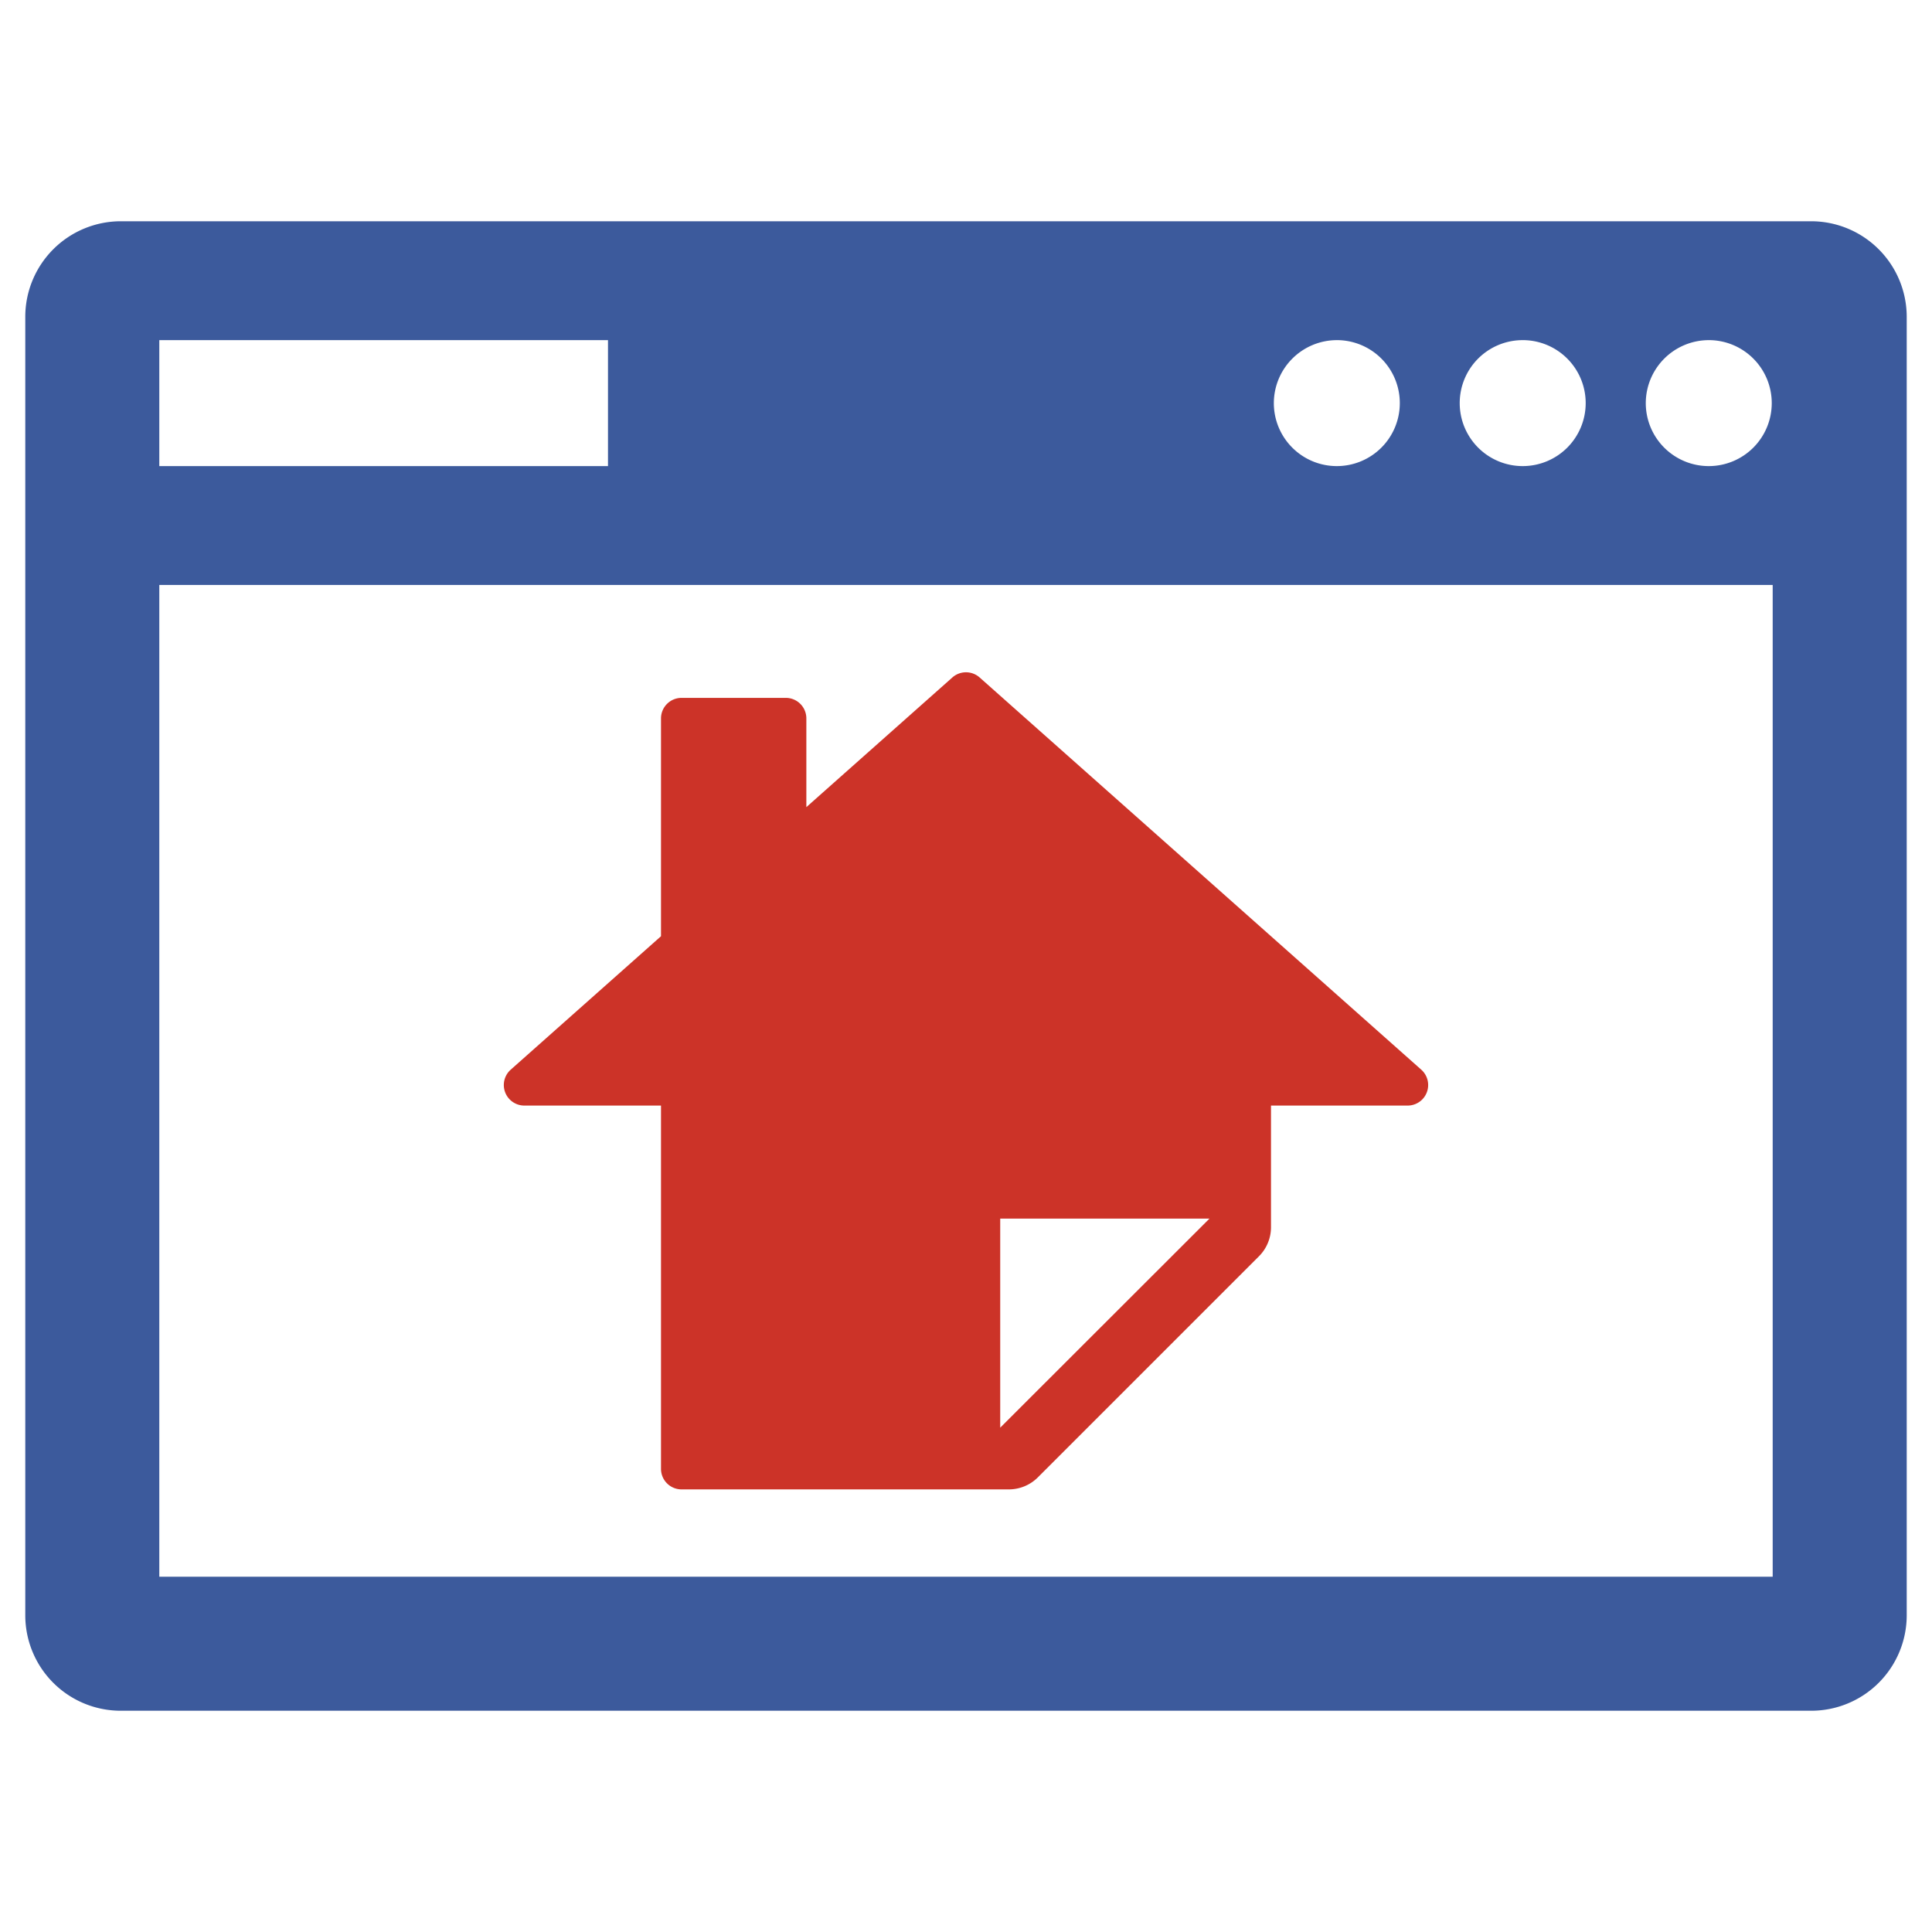
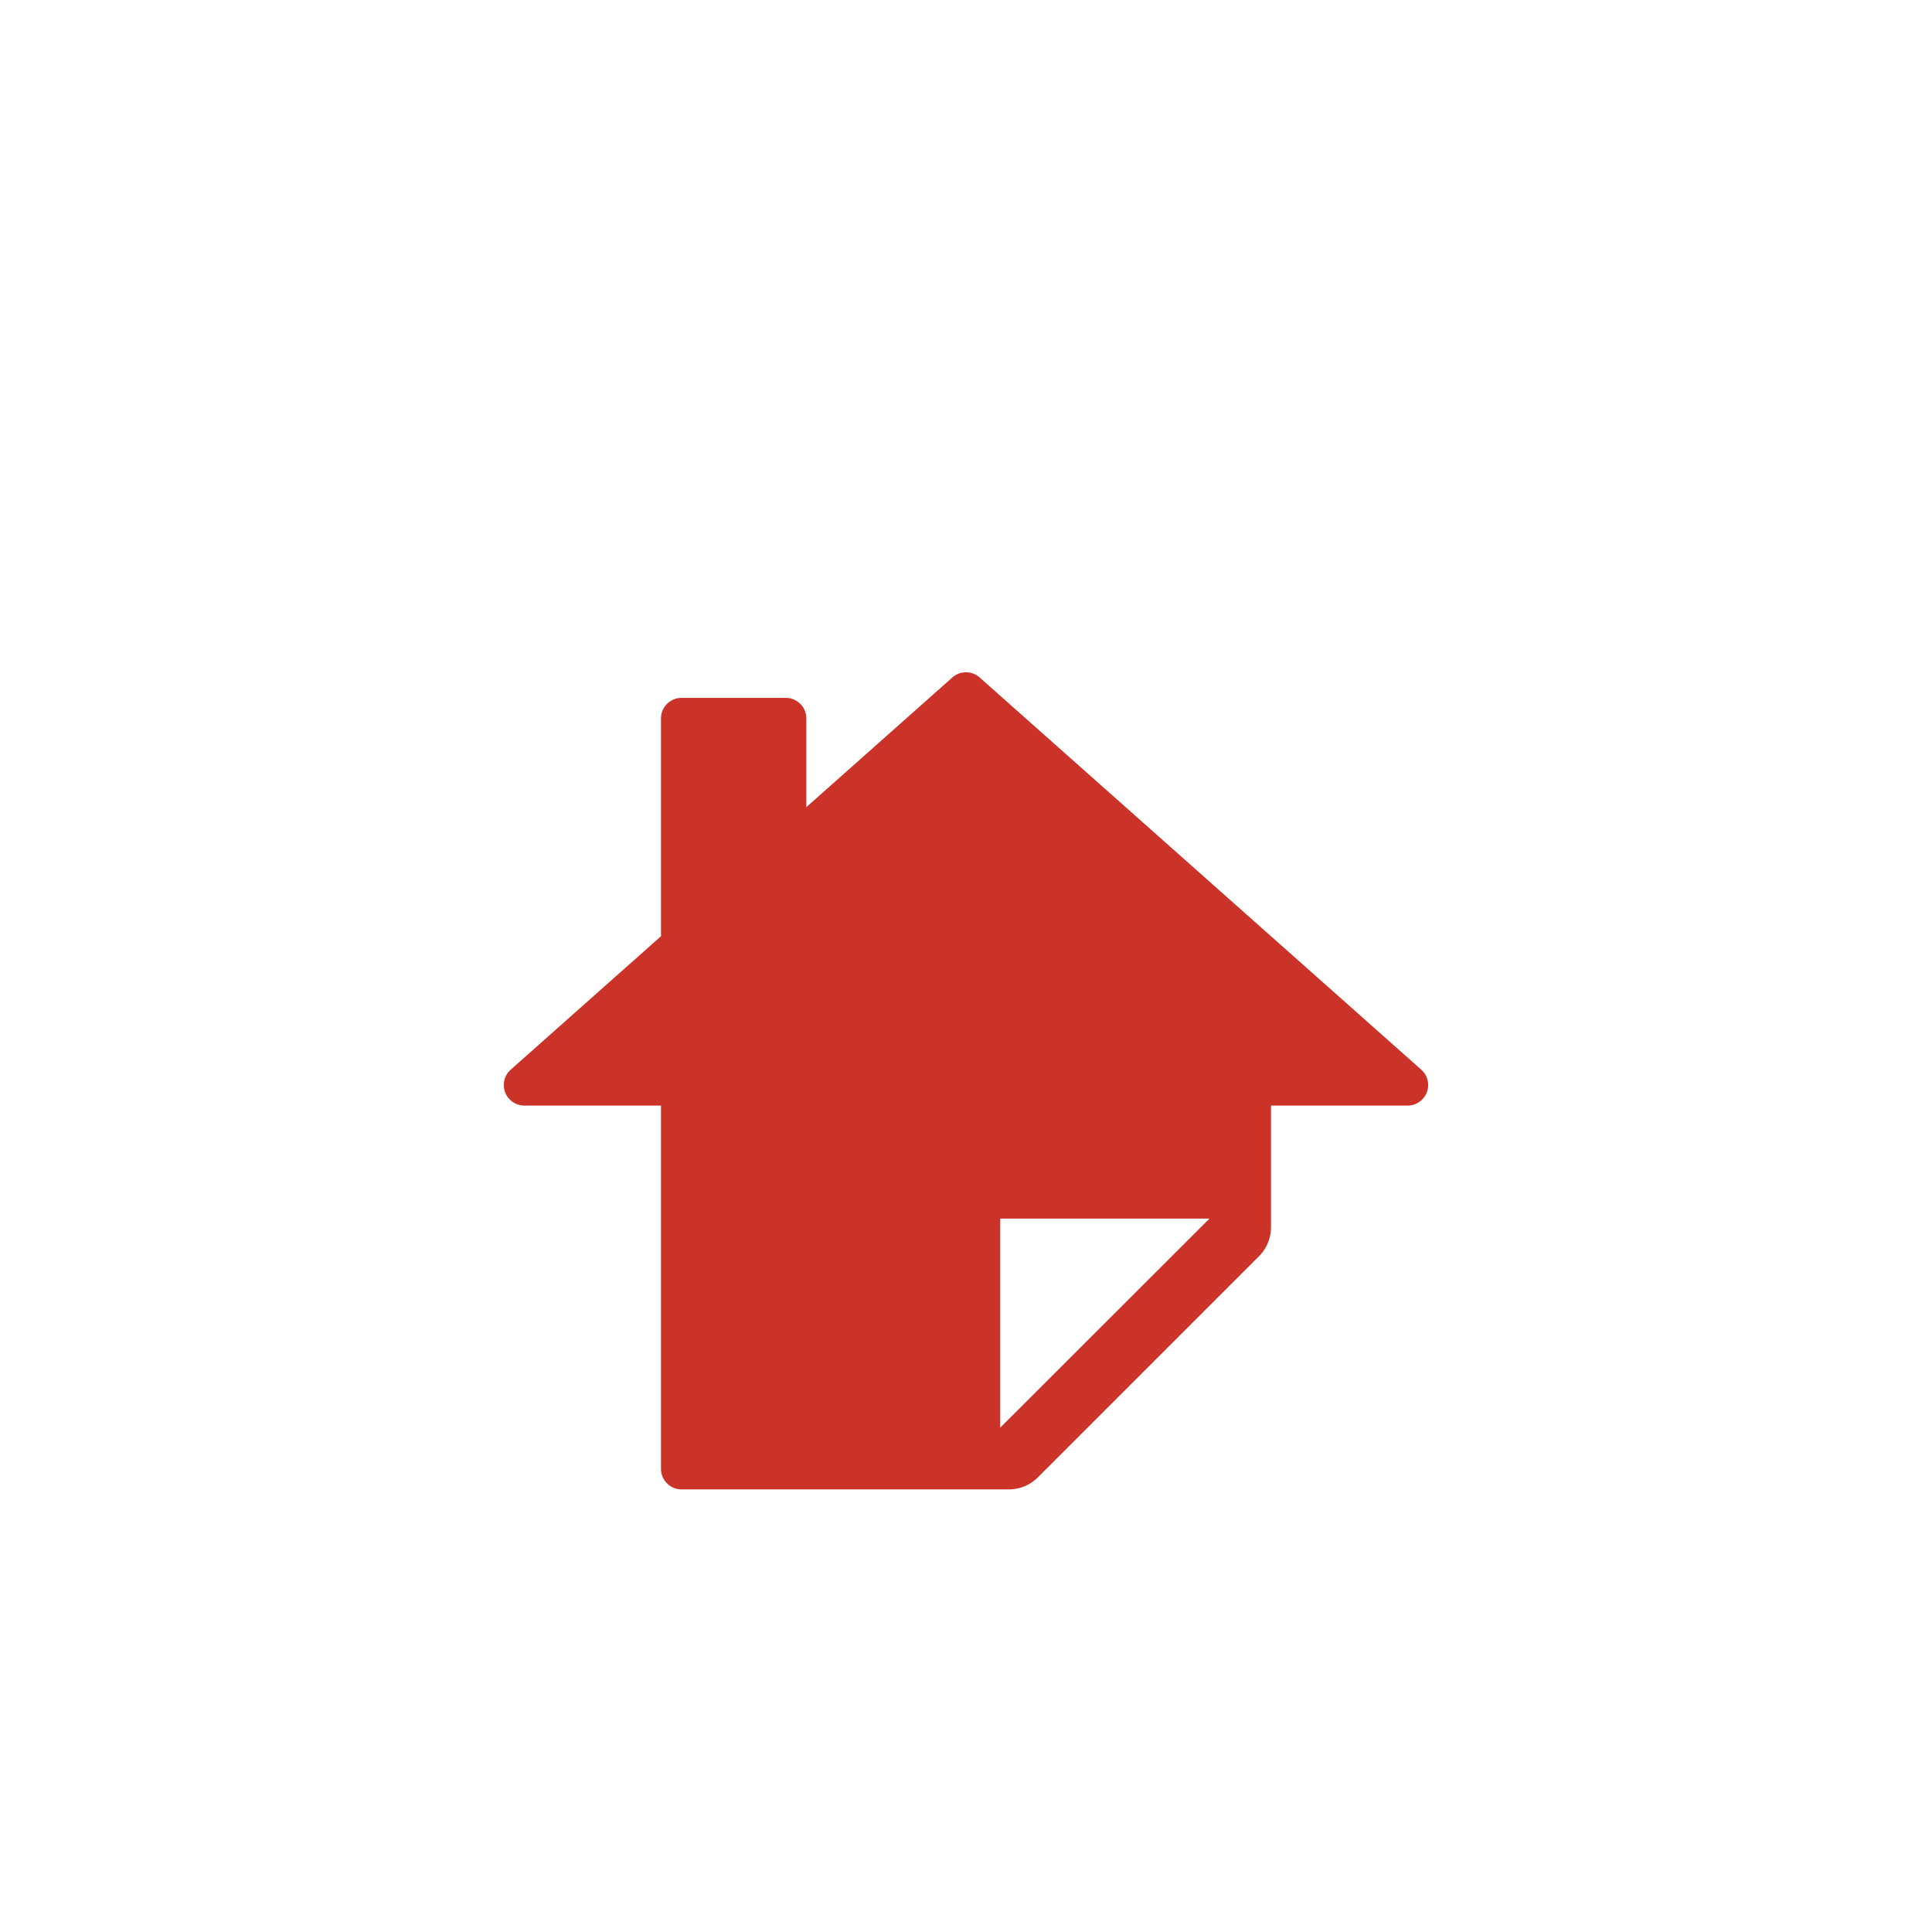
<svg xmlns="http://www.w3.org/2000/svg" id="SvgjsSvg1012" width="288" height="288" version="1.1">
  <defs id="SvgjsDefs1013" />
  <g id="SvgjsG1014">
    <svg data-name="Layer 1" viewBox="0 0 128 128" width="288" height="288">
-       <path fill="#3c5a9c" d="M119.975,14.659H8.012A6.333,6.333,0,0,0,1.675,20.997V107.003A6.325,6.325,0,0,0,8.012,113.341H119.975a6.328,6.328,0,0,0,6.35-6.337V20.997A6.336,6.336,0,0,0,119.975,14.659Zm-6.771,7.875a4.173,4.173,0,1,1-4.167,4.179A4.181,4.181,0,0,1,113.204,22.535Zm-12.315,0A4.173,4.173,0,1,1,96.71,26.714,4.171,4.171,0,0,1,100.889,22.535Zm-12.315,0A4.173,4.173,0,1,1,84.395,26.714,4.181,4.181,0,0,1,88.574,22.535Zm-78.02,0H40.281V30.881h-29.727Zm106.891,81.926H10.554V38.756H117.445Z" class="color3b4652 svgShape" />
      <path fill="#cc3328" d="M34.74,73.247H43.793V97.315a1.361,1.361,0,0,0,1.361,1.361H66.837a2.721,2.721,0,0,0,1.924-.797L83.41,83.231a2.721,2.721,0,0,0,.797-1.924V73.247H93.26a1.361,1.361,0,0,0,.903-2.378l-29.26-25.985a1.361,1.361,0,0,0-1.807,0l-9.673,8.591V47.597a1.361,1.361,0,0,0-1.361-1.361H45.154a1.361,1.361,0,0,0-1.361,1.361v14.43L33.836,70.869A1.361,1.361,0,0,0,34.74,73.247Zm31.527,7.489h13.864L66.267,94.587Z" class="color2b78c2 svgShape" />
    </svg>
  </g>
</svg>